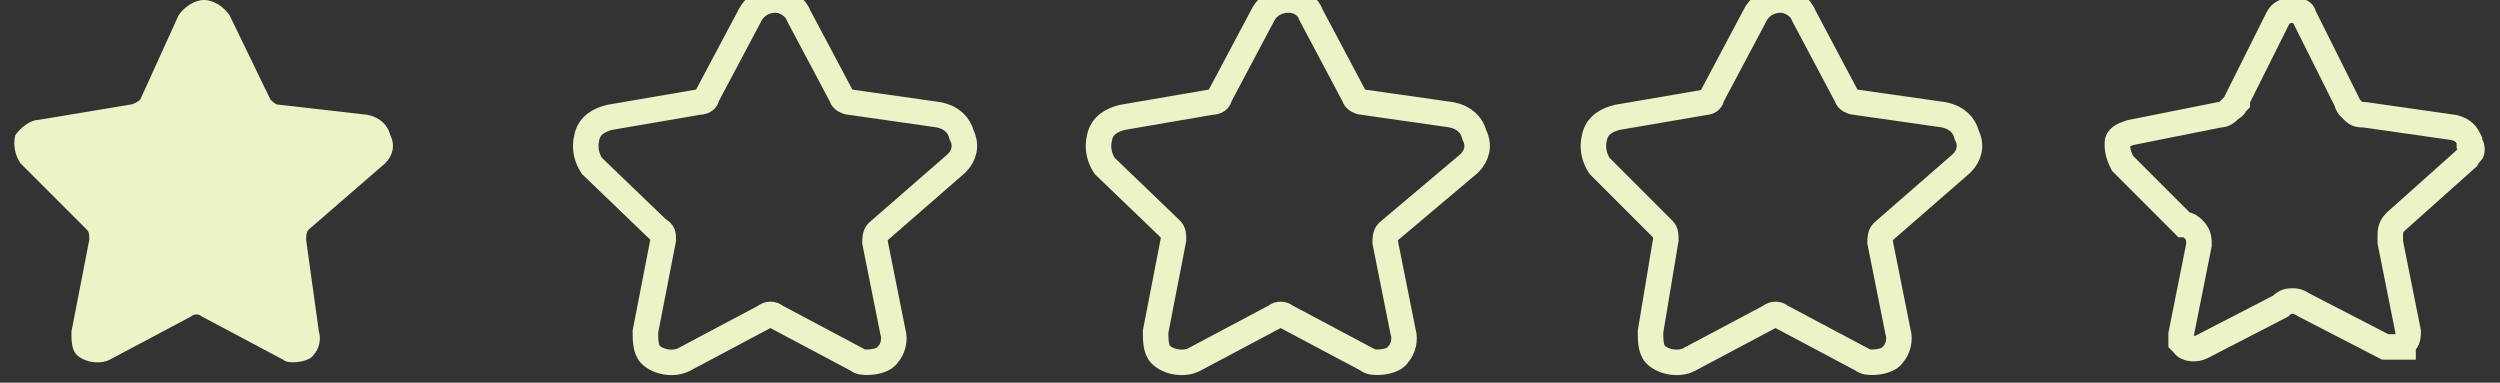
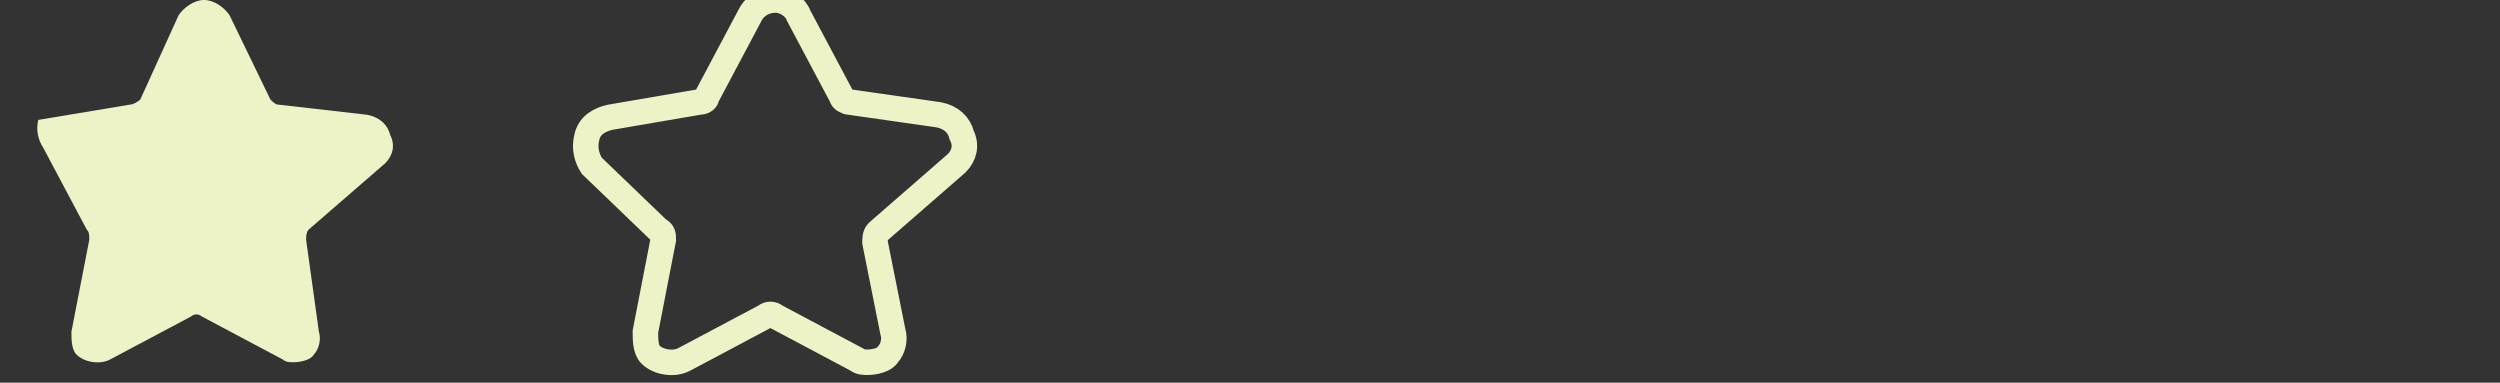
<svg xmlns="http://www.w3.org/2000/svg" id="Слой_1" x="0px" y="0px" viewBox="0 0 98 15" style="enable-background:new 0 0 98 15;" xml:space="preserve">
  <rect x="0" y="0" width="98" height="15" fill="#333333" stroke="none" />
  <style type="text/css"> .st0{fill:#EDF2C7;} .st1{fill:none;stroke:#EDF2C7;stroke-miterlimit:10;} </style>
-   <path class="st0" d="M15.1,6.4c0.3-0.3,0.4-0.7,0.2-1.1c-0.1-0.4-0.4-0.7-0.9-0.8l-3.5-0.4c-0.1,0-0.2-0.1-0.3-0.2L9,0.6 C8.8,0.3,8.4,0,8,0C7.6,0,7.2,0.3,7,0.6L5.5,3.9C5.4,4,5.2,4.1,5.1,4.1L1.5,4.7C1.2,4.7,0.8,5,0.6,5.3c-0.1,0.4,0,0.8,0.2,1.1L3.4,9 c0.1,0.1,0.1,0.2,0.1,0.4L2.8,13c0,0.3,0,0.7,0.2,0.9c0.3,0.3,0.9,0.4,1.3,0.2l3.2-1.7c0.1-0.1,0.3-0.1,0.4,0l3.2,1.7 c0.1,0.1,0.3,0.1,0.4,0.1c0.3,0,0.7-0.1,0.8-0.3c0.2-0.2,0.3-0.6,0.2-0.9L12,9.4c0-0.1,0-0.3,0.1-0.4L15.1,6.4z" />
+   <path class="st0" d="M15.1,6.4c0.3-0.3,0.4-0.7,0.2-1.1c-0.1-0.4-0.4-0.7-0.9-0.8l-3.5-0.4c-0.1,0-0.2-0.1-0.3-0.2L9,0.6 C8.8,0.3,8.4,0,8,0C7.6,0,7.2,0.3,7,0.6L5.5,3.9C5.4,4,5.2,4.1,5.1,4.1L1.5,4.7c-0.1,0.4,0,0.8,0.2,1.1L3.4,9 c0.1,0.1,0.1,0.2,0.1,0.4L2.8,13c0,0.3,0,0.7,0.2,0.9c0.3,0.3,0.9,0.4,1.3,0.2l3.2-1.7c0.1-0.1,0.3-0.1,0.4,0l3.2,1.7 c0.1,0.1,0.3,0.1,0.4,0.1c0.3,0,0.7-0.1,0.8-0.3c0.2-0.2,0.3-0.6,0.2-0.9L12,9.4c0-0.1,0-0.3,0.1-0.4L15.1,6.4z" />
  <path class="st1" d="M37.5,6.4c0.3-0.3,0.4-0.7,0.2-1.1c-0.1-0.4-0.4-0.7-0.9-0.8L33.3,4C33.2,4,33,3.9,33,3.8l-1.7-3.2 C31.2,0.3,30.8,0,30.4,0c-0.4,0-0.8,0.2-1,0.6l-1.7,3.2C27.7,3.9,27.6,4,27.4,4l-3.5,0.6c-0.4,0.1-0.8,0.3-0.9,0.8 c-0.1,0.4,0,0.8,0.2,1.1L25.8,9C26,9.1,26,9.2,26,9.4L25.3,13c0,0.3,0,0.7,0.2,0.9c0.3,0.3,0.9,0.4,1.3,0.2l3.2-1.7 c0.1-0.1,0.3-0.1,0.4,0l3.2,1.7c0.1,0.1,0.3,0.1,0.4,0.1c0.3,0,0.7-0.1,0.8-0.3c0.2-0.2,0.3-0.6,0.2-0.9l-0.7-3.5 c0-0.1,0-0.3,0.1-0.4L37.5,6.4z" />
-   <path class="st1" d="M57.6,6.4c0.3-0.3,0.4-0.7,0.2-1.1c-0.1-0.4-0.4-0.7-0.9-0.8L53.4,4c-0.1,0-0.3-0.1-0.3-0.2l-1.7-3.2 C51.3,0.3,51,0,50.5,0c-0.4,0-0.8,0.2-1,0.6l-1.7,3.2C47.8,3.9,47.7,4,47.5,4L44,4.6c-0.4,0.1-0.8,0.3-0.9,0.8 c-0.1,0.4,0,0.8,0.2,1.1L45.9,9C46,9.1,46,9.2,46,9.4L45.3,13c0,0.3,0,0.7,0.2,0.9c0.3,0.3,0.9,0.4,1.3,0.2l3.2-1.7 c0.1-0.1,0.3-0.1,0.4,0l3.2,1.7c0.1,0.1,0.3,0.1,0.4,0.1c0.3,0,0.7-0.1,0.8-0.3c0.2-0.2,0.3-0.6,0.2-0.9l-0.7-3.5 c0-0.1,0-0.3,0.1-0.4L57.6,6.4z" />
-   <path class="st1" d="M76.9,6.4c0.3-0.3,0.4-0.7,0.2-1.1c-0.1-0.4-0.4-0.7-0.9-0.8L72.7,4c-0.1,0-0.3-0.1-0.3-0.2l-1.7-3.2 C70.6,0.3,70.2,0,69.8,0c-0.4,0-0.8,0.2-1,0.6l-1.7,3.2C67.1,3.9,67,4,66.9,4l-3.5,0.6c-0.4,0.1-0.8,0.3-0.9,0.8 c-0.1,0.4,0,0.8,0.2,1.1L65.2,9c0.1,0.1,0.1,0.2,0.1,0.4L64.7,13c0,0.3,0,0.7,0.2,0.9c0.3,0.3,0.9,0.4,1.3,0.2l3.2-1.7 c0.1-0.1,0.3-0.1,0.4,0l3.2,1.7c0.1,0.1,0.3,0.1,0.4,0.1c0.3,0,0.7-0.1,0.8-0.3c0.2-0.2,0.3-0.6,0.2-0.9l-0.7-3.5 c0-0.1,0-0.3,0.1-0.4L76.9,6.4z" />
-   <path class="st1" d="M96.8,5.5L96.8,5.5l0,0.1c0.1,0.1,0.1,0.2,0.1,0.3c0,0.1-0.1,0.1-0.2,0.3l-2.8,2.5l0,0l0,0 c-0.2,0.2-0.2,0.4-0.2,0.5c0,0.1,0,0.2,0,0.3v0v0l0,0l0.7,3.5l0,0l0,0c0,0.1,0,0.3-0.1,0.4l-0.1,0.1l0,0.1c0,0,0,0-0.1,0 c-0.1,0-0.2,0-0.3,0c0,0-0.1,0-0.1,0c0,0,0,0-0.1,0l0,0l-0.1,0L90.4,12c-0.2-0.1-0.3-0.2-0.5-0.2s-0.3,0-0.5,0.2l-3.1,1.6 c-0.2,0.1-0.6,0.1-0.7-0.1c0,0,0,0-0.1-0.1c0-0.1,0-0.2,0-0.3l0.7-3.5l0,0v0c0-0.2,0-0.4-0.2-0.6c-0.1-0.1-0.2-0.2-0.4-0.2l-2.4-2.4 C83,6,83,5.8,83,5.6c0-0.2,0.2-0.3,0.5-0.4L87,4.5c0.2,0,0.3-0.1,0.4-0.2c0.1-0.1,0.2-0.1,0.2-0.2c0,0,0,0,0,0l0.1-0.1l0-0.1 l1.6-3.2c0.1-0.2,0.3-0.3,0.6-0.3c0.3,0,0.4,0.1,0.4,0.2l0,0l0,0L92,4c0,0.1,0.1,0.2,0.1,0.2c0.1,0.1,0.1,0.1,0.2,0.2 c0.1,0.1,0.3,0.1,0.4,0.1l3.5,0.5C96.6,5.1,96.7,5.3,96.8,5.5z" />
</svg>